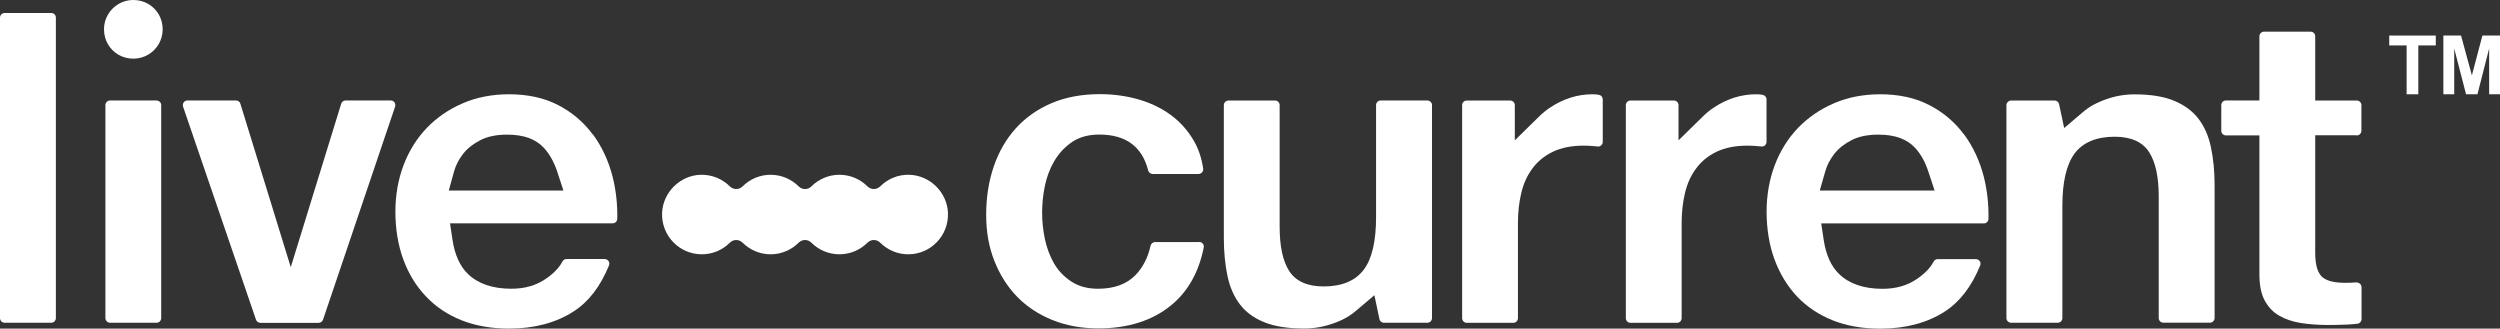
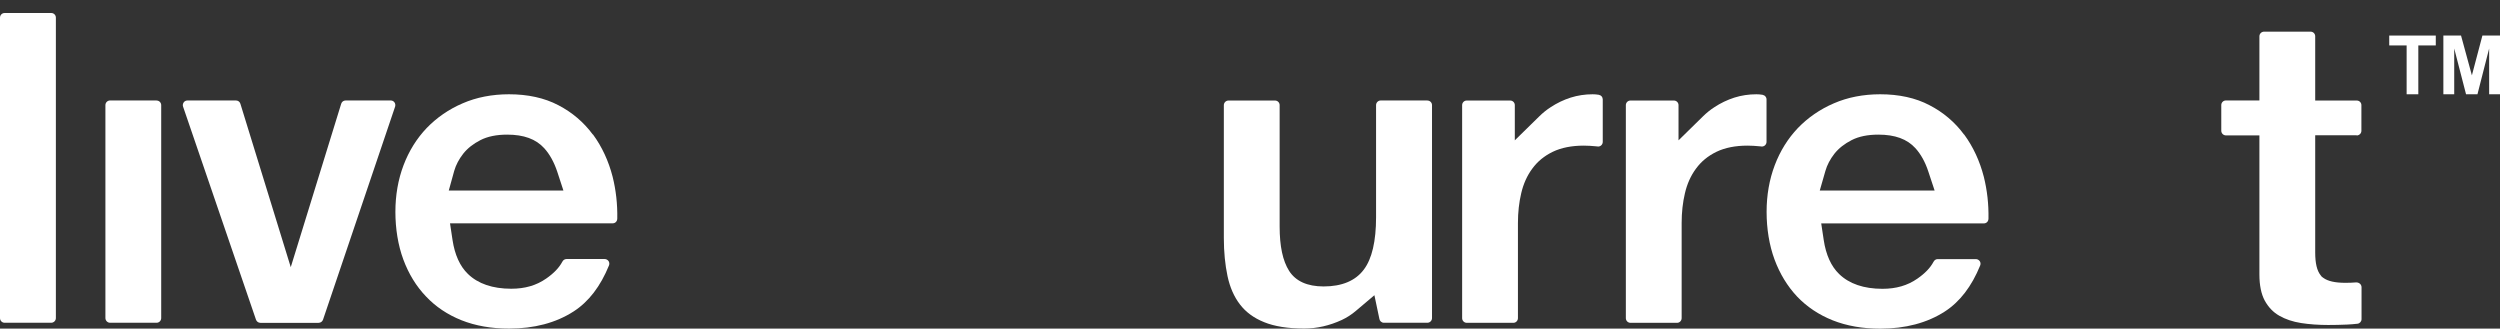
<svg xmlns="http://www.w3.org/2000/svg" id="Calque_2" data-name="Calque 2" viewBox="0 0 359.32 47.23">
  <rect x="0" y="0" width="359.32" height="47.23" fill="#333333" stroke="none" />
  <defs>
    <style>
      .cls-1 {
        fill: #fff;
      }
    </style>
  </defs>
  <g id="Calque_1-2" data-name="Calque 1">
    <g>
      <polygon class="cls-1" points="356.79 5.11 355.28 10.83 353.72 5.11 351.18 5.11 351.18 13.55 352.74 13.55 352.74 6.97 354.44 13.55 356.08 13.55 357.76 6.97 357.76 13.55 359.32 13.55 359.32 5.11 356.79 5.11" />
      <polygon class="cls-1" points="350.09 5.11 350.09 6.53 347.58 6.53 347.58 13.55 345.9 13.55 345.9 6.53 343.4 6.53 343.4 5.11 350.09 5.11" />
      <g>
        <path class="cls-1" d="M7.36,1.87H.66c-.37,0-.66.3-.66.66v43.19c0,.37.3.67.66.67h6.69c.37,0,.68-.3.68-.67V2.53c0-.37-.3-.66-.66-.66" />
-         <path class="cls-1" d="M20.31.15c-3.21-.85-6.06,2-5.21,5.21.37,1.41,1.51,2.55,2.92,2.92,3.21.85,6.06-2,5.21-5.21-.37-1.41-1.51-2.55-2.92-2.92" />
        <path class="cls-1" d="M22.51,14.44h-6.69c-.37,0-.67.3-.67.67v30.6c0,.37.3.68.67.68h6.69c.36,0,.66-.3.66-.68V15.11c0-.37-.3-.66-.66-.66" />
        <path class="cls-1" d="M56.14,14.44h-6.46c-.3,0-.55.18-.64.47l-7.25,23.49-7.24-23.49c-.09-.29-.34-.47-.64-.47h-6.96c-.22,0-.43.1-.55.28-.12.18-.16.41-.09.6l10.48,30.62c.09.27.35.46.63.46h8.37c.29,0,.55-.19.64-.46l10.36-30.62c.06-.2.03-.44-.09-.6-.12-.18-.33-.28-.54-.28" />
        <path class="cls-1" d="M64.5,27.39l.78-2.82c.25-.87.69-1.7,1.3-2.48.62-.78,1.45-1.43,2.47-1.95,1.03-.53,2.33-.79,3.84-.79,2.39,0,4.13.63,5.33,1.95.78.86,1.41,1.99,1.87,3.37l.89,2.72h-16.48ZM85.2,19.33c-1.29-1.75-2.96-3.18-4.95-4.21-2-1.05-4.39-1.57-7.1-1.57-2.43,0-4.67.44-6.65,1.3-1.99.85-3.73,2.06-5.17,3.55-1.43,1.5-2.55,3.29-3.33,5.35-.78,2.06-1.17,4.31-1.17,6.71s.38,4.79,1.14,6.84c.76,2.05,1.85,3.84,3.25,5.3,1.38,1.47,3.1,2.63,5.11,3.43,2.01.8,4.31,1.2,6.83,1.2,3.62,0,6.75-.83,9.29-2.47,2.16-1.39,3.86-3.61,5.08-6.61.08-.21.06-.44-.06-.62-.13-.19-.34-.3-.56-.3h-5.49c-.25,0-.48.15-.6.39-.46.86-1.21,1.65-2.32,2.42-1.42.99-3.06,1.46-5.02,1.46-2.68,0-4.78-.72-6.23-2.13-1.14-1.1-1.89-2.75-2.21-4.88l-.36-2.39h23.37c.38,0,.66-.28.67-.68.04-2.08-.19-4.1-.67-6.02-.58-2.26-1.53-4.31-2.82-6.07" />
-         <path class="cls-1" d="M172.36,34.79h-6.34c-.3,0-.59.23-.65.51-.38,1.73-1.09,3.11-2.16,4.23-1.27,1.31-3.08,1.97-5.39,1.97-1.52,0-2.78-.34-3.85-1.04-1.06-.7-1.88-1.56-2.5-2.64-.59-1.04-1.03-2.22-1.3-3.5-.26-1.27-.39-2.52-.39-3.75s.13-2.55.39-3.83c.27-1.31.73-2.52,1.37-3.61.66-1.11,1.5-2,2.54-2.72,1.08-.72,2.37-1.07,3.93-1.07,3.79,0,6.15,1.73,7.01,5.15.07.28.36.52.65.52h6.58c.2,0,.38-.09.52-.24.12-.15.19-.34.16-.54-.22-1.48-.66-2.82-1.33-3.97-.85-1.48-1.97-2.74-3.33-3.74-1.37-1-2.95-1.75-4.69-2.25-1.75-.49-3.6-.74-5.5-.74-2.6,0-4.93.44-6.95,1.3-2,.85-3.73,2.07-5.12,3.6-1.39,1.54-2.46,3.38-3.18,5.5-.73,2.12-1.09,4.46-1.09,6.95s.39,4.61,1.17,6.6c.78,1.99,1.88,3.73,3.27,5.16,1.39,1.43,3.1,2.56,5.09,3.36,1.99.8,4.21,1.2,6.6,1.2,4.25,0,7.77-1.12,10.46-3.33,2.39-1.95,3.97-4.74,4.68-8.29.04-.2-.01-.39-.13-.55-.14-.17-.32-.26-.53-.26" />
        <path class="cls-1" d="M205.15,14.44h-6.7c-.37,0-.67.3-.67.67v16.1c0,3.46-.59,6-1.77,7.55-1.2,1.6-3.15,2.41-5.77,2.41-2.35,0-4.02-.76-4.96-2.24-.91-1.44-1.36-3.53-1.36-6.37V15.11c0-.37-.3-.66-.66-.66h-6.69c-.37,0-.67.3-.67.67v19.1c0,1.99.18,3.83.53,5.47.34,1.6.94,2.97,1.79,4.07.83,1.09,1.99,1.95,3.46,2.54,1.48.61,3.43.92,5.77.92,1.83,0,3.64-.42,5.4-1.23.73-.34,1.41-.78,2.03-1.31l2.66-2.25.72,3.42c.05.27.29.54.65.54h6.24c.37,0,.67-.3.67-.67V15.11c0-.37-.3-.66-.66-.66" />
        <path class="cls-1" d="M229.83,13.63c-.32-.06-.64-.08-.92-.08-1.09,0-2.16.16-3.17.48-1.02.33-1.98.79-2.87,1.38-.58.37-1.12.81-1.62,1.3l-3.53,3.46v-5.06c0-.37-.3-.66-.66-.66h-6.25c-.37,0-.66.3-.66.66v30.62c0,.37.3.67.67.67h6.69c.36,0,.66-.3.66-.68v-13.67c0-1.53.16-2.96.47-4.27.31-1.34.84-2.53,1.59-3.54.76-1.04,1.72-1.83,2.96-2.43,1.21-.58,2.71-.88,4.44-.88.56,0,1.16.04,1.79.1l.28.03c.37,0,.66-.3.66-.67v-6.1c0-.33-.22-.6-.53-.65" />
        <path class="cls-1" d="M253.36,13.63c-.32-.06-.64-.08-.92-.08-1.09,0-2.16.16-3.17.48-1.02.33-1.98.79-2.87,1.38-.58.37-1.12.81-1.62,1.3l-3.53,3.46v-5.06c0-.37-.3-.66-.66-.66h-6.25c-.37,0-.66.3-.66.66v30.62c0,.37.3.67.67.67h6.69c.36,0,.66-.3.66-.68v-13.67c0-1.53.16-2.96.47-4.27.31-1.34.84-2.53,1.59-3.54.76-1.04,1.72-1.83,2.96-2.43,1.21-.58,2.71-.88,4.44-.88.56,0,1.16.04,1.79.1l.28.03c.37,0,.67-.3.67-.67v-6.1c0-.33-.23-.6-.54-.65" />
        <path class="cls-1" d="M261.55,27.39l.81-2.82c.25-.87.69-1.7,1.3-2.48.62-.78,1.45-1.43,2.47-1.95,1.03-.53,2.32-.79,3.84-.79,2.39,0,4.13.63,5.33,1.95.78.86,1.41,1.99,1.86,3.37l.9,2.72h-16.51ZM282.28,19.33c-1.29-1.75-2.96-3.18-4.96-4.21-1.99-1.05-4.38-1.57-7.09-1.57-2.43,0-4.67.44-6.65,1.3-1.99.85-3.73,2.06-5.17,3.55-1.43,1.5-2.55,3.29-3.33,5.35-.78,2.06-1.17,4.31-1.17,6.71s.38,4.79,1.14,6.84c.76,2.05,1.85,3.84,3.24,5.32,1.39,1.46,3.11,2.62,5.12,3.42,2.01.8,4.31,1.2,6.83,1.2,3.62,0,6.75-.83,9.29-2.47,2.15-1.39,3.86-3.61,5.08-6.62.08-.2.06-.43-.06-.61-.14-.19-.34-.3-.57-.3h-5.48c-.25,0-.48.15-.6.39-.46.86-1.21,1.65-2.32,2.42-1.42.99-3.06,1.46-5.02,1.46-2.68,0-4.78-.72-6.23-2.13-1.14-1.1-1.89-2.75-2.21-4.88l-.36-2.39h23.37c.38,0,.66-.28.67-.68.04-2.08-.19-4.1-.67-6.02-.58-2.26-1.53-4.31-2.82-6.07" />
-         <path class="cls-1" d="M315.99,17.08c-.84-1.1-2-1.96-3.47-2.58-1.47-.63-3.42-.94-5.76-.94-1.83,0-3.64.42-5.39,1.26-.74.34-1.41.79-2.03,1.32l-2.66,2.26-.73-3.42c-.05-.27-.3-.53-.65-.53h-6.24c-.37,0-.68.3-.68.67v30.6c0,.37.31.67.68.67h6.69c.37,0,.67-.3.67-.67v-16.1c0-3.47.59-6,1.76-7.56,1.19-1.6,3.15-2.41,5.77-2.41,2.35,0,4.02.76,4.96,2.25.91,1.44,1.36,3.52,1.36,6.37v17.44c0,.37.3.67.67.67h6.68c.37,0,.68-.3.68-.67v-19.1c0-1.99-.18-3.83-.53-5.47-.34-1.6-.94-2.97-1.79-4.07" />
        <path class="cls-1" d="M338.72,19.47c.37,0,.68-.3.68-.67v-3.69c0-.37-.3-.66-.66-.66h-5.98V5.21c0-.37-.3-.66-.66-.66h-6.69c-.37,0-.67.3-.67.67v9.22h-4.82c-.37,0-.66.3-.66.66v3.69c0,.37.3.67.66.67h4.82v19.98c0,1.56.26,2.83.77,3.77.51.93,1.2,1.66,2.07,2.16.9.52,1.95.87,3.15,1.06,1.21.19,2.53.28,3.9.28.87,0,1.8-.02,2.72-.06.52-.03,1.02-.06,1.49-.12.33-.04.58-.33.58-.66v-4.58c0-.38-.31-.7-.77-.7h-.01c-.48.04-.99.06-1.52.06-1.5,0-2.53-.23-3.19-.71l-.23-.17-.17-.22c-.52-.65-.77-1.71-.77-3.26v-16.85h5.97Z" />
-         <path class="cls-1" d="M130.67,25.12c-1.62-.04-3.09.6-4.15,1.66-.51.51-1.33.52-1.84.01-1.03-1.03-2.46-1.67-4.03-1.67s-3,.64-4.03,1.67c-.51.51-1.32.51-1.83,0-1.03-1.03-2.46-1.67-4.03-1.67s-3,.64-4.03,1.67c-.51.51-1.33.5-1.84-.01-1.06-1.05-2.53-1.69-4.15-1.66-2.98.07-5.46,2.51-5.58,5.49-.12,3.26,2.48,5.94,5.71,5.94,1.57,0,3-.64,4.03-1.67.51-.51,1.32-.51,1.83,0,1.03,1.03,2.46,1.67,4.03,1.67s3-.64,4.03-1.67c.51-.51,1.32-.51,1.83,0,1.03,1.03,2.46,1.67,4.03,1.67s3-.64,4.03-1.67c.51-.51,1.32-.51,1.83,0,1.03,1.03,2.46,1.67,4.03,1.67,3.23,0,5.83-2.68,5.71-5.94-.11-2.97-2.6-5.42-5.58-5.49" />
      </g>
    </g>
  </g>
</svg>